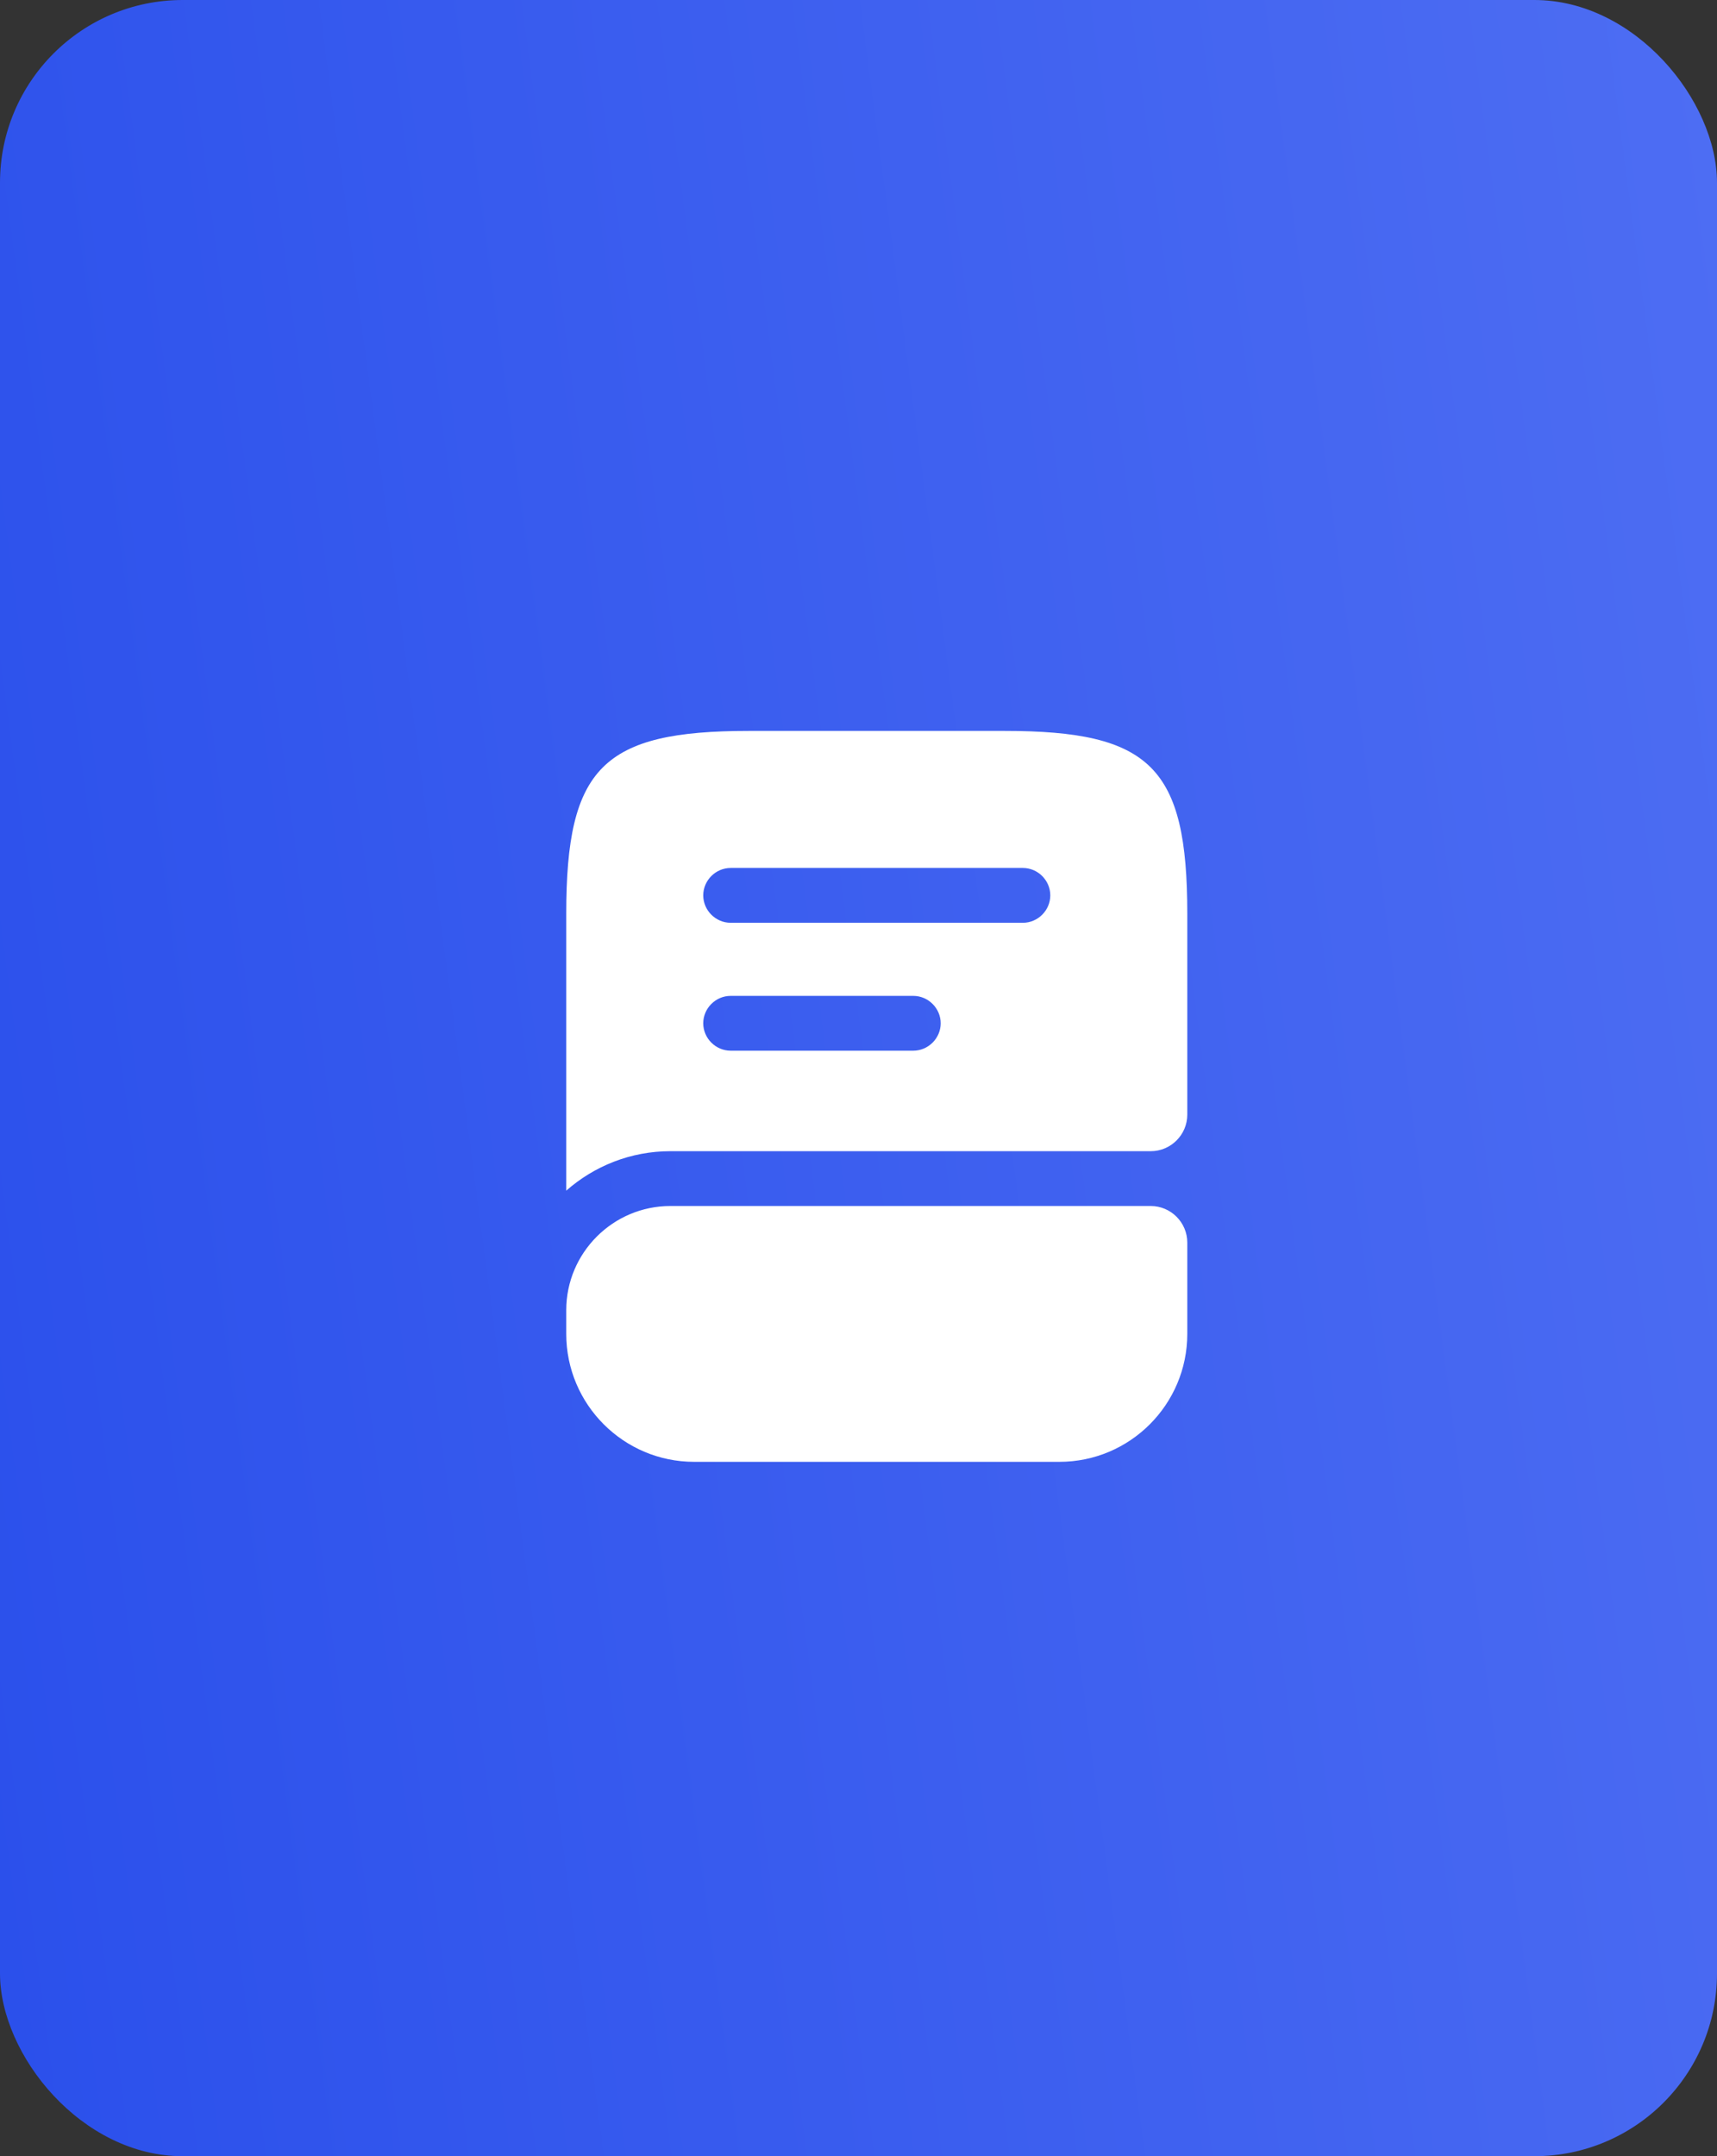
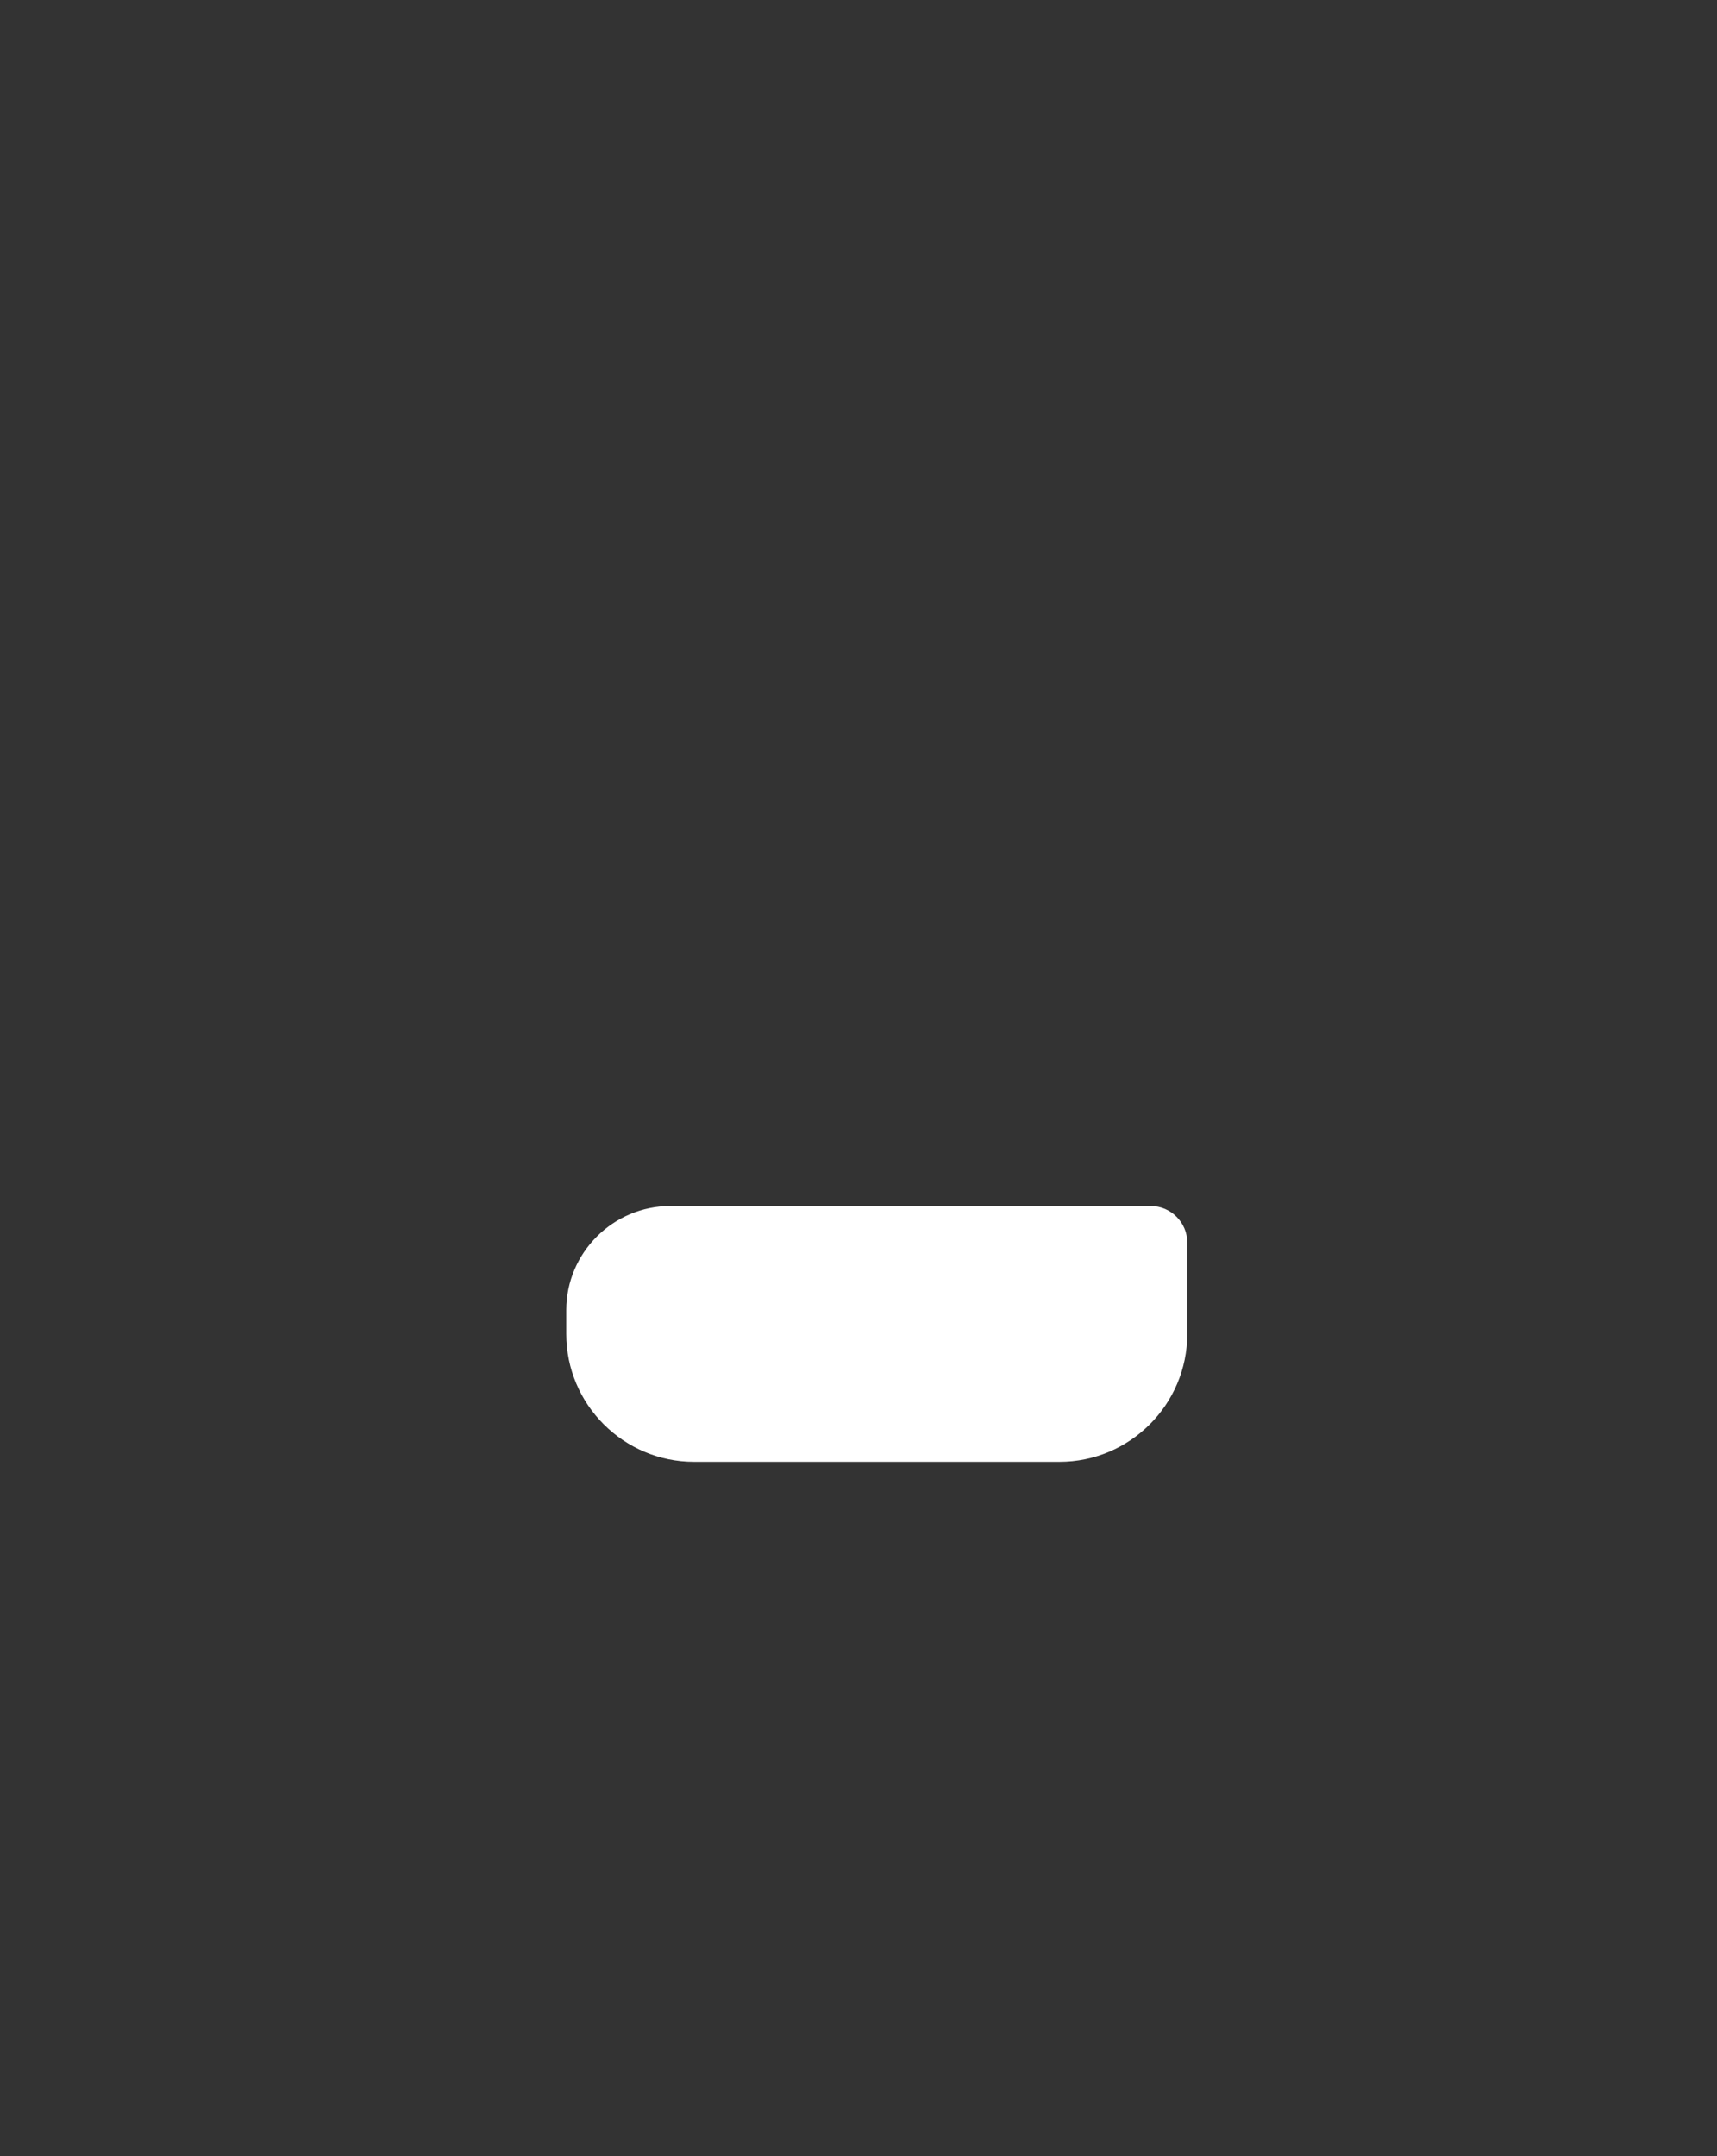
<svg xmlns="http://www.w3.org/2000/svg" width="47" height="59" viewBox="0 0 47 59" fill="none">
  <rect x="0" y="0" width="47" height="59" fill="#333333" stroke="none" />
-   <rect width="47" height="59" rx="5" fill="url(#paint0_linear_271_1579)" />
  <path d="M32.5 34V36.5C32.5 38.43 30.93 40 29 40H19C17.07 40 15.5 38.43 15.5 36.5V35.85C15.5 34.28 16.78 33 18.35 33H31.5C32.05 33 32.5 33.45 32.5 34Z" fill="white" />
-   <path d="M27.5 20H20.5C16.5 20 15.5 21 15.5 25V32.58C16.26 31.91 17.26 31.5 18.35 31.5H31.5C32.05 31.5 32.5 31.05 32.5 30.5V25C32.5 21 31.5 20 27.5 20ZM25 28.75H20C19.59 28.75 19.25 28.41 19.25 28C19.25 27.59 19.59 27.25 20 27.25H25C25.41 27.25 25.75 27.59 25.75 28C25.75 28.41 25.41 28.75 25 28.75ZM28 25.25H20C19.59 25.25 19.25 24.91 19.25 24.5C19.25 24.09 19.59 23.75 20 23.75H28C28.41 23.75 28.75 24.09 28.75 24.5C28.75 24.91 28.41 25.25 28 25.25Z" fill="white" />
  <defs>
    <linearGradient id="paint0_linear_271_1579" x1="-0.625" y1="62.189" x2="137.6" y2="43.889" gradientUnits="userSpaceOnUse">
      <stop stop-color="#2A4FEB" />
      <stop offset="1" stop-color="#839BFF" />
    </linearGradient>
  </defs>
</svg>